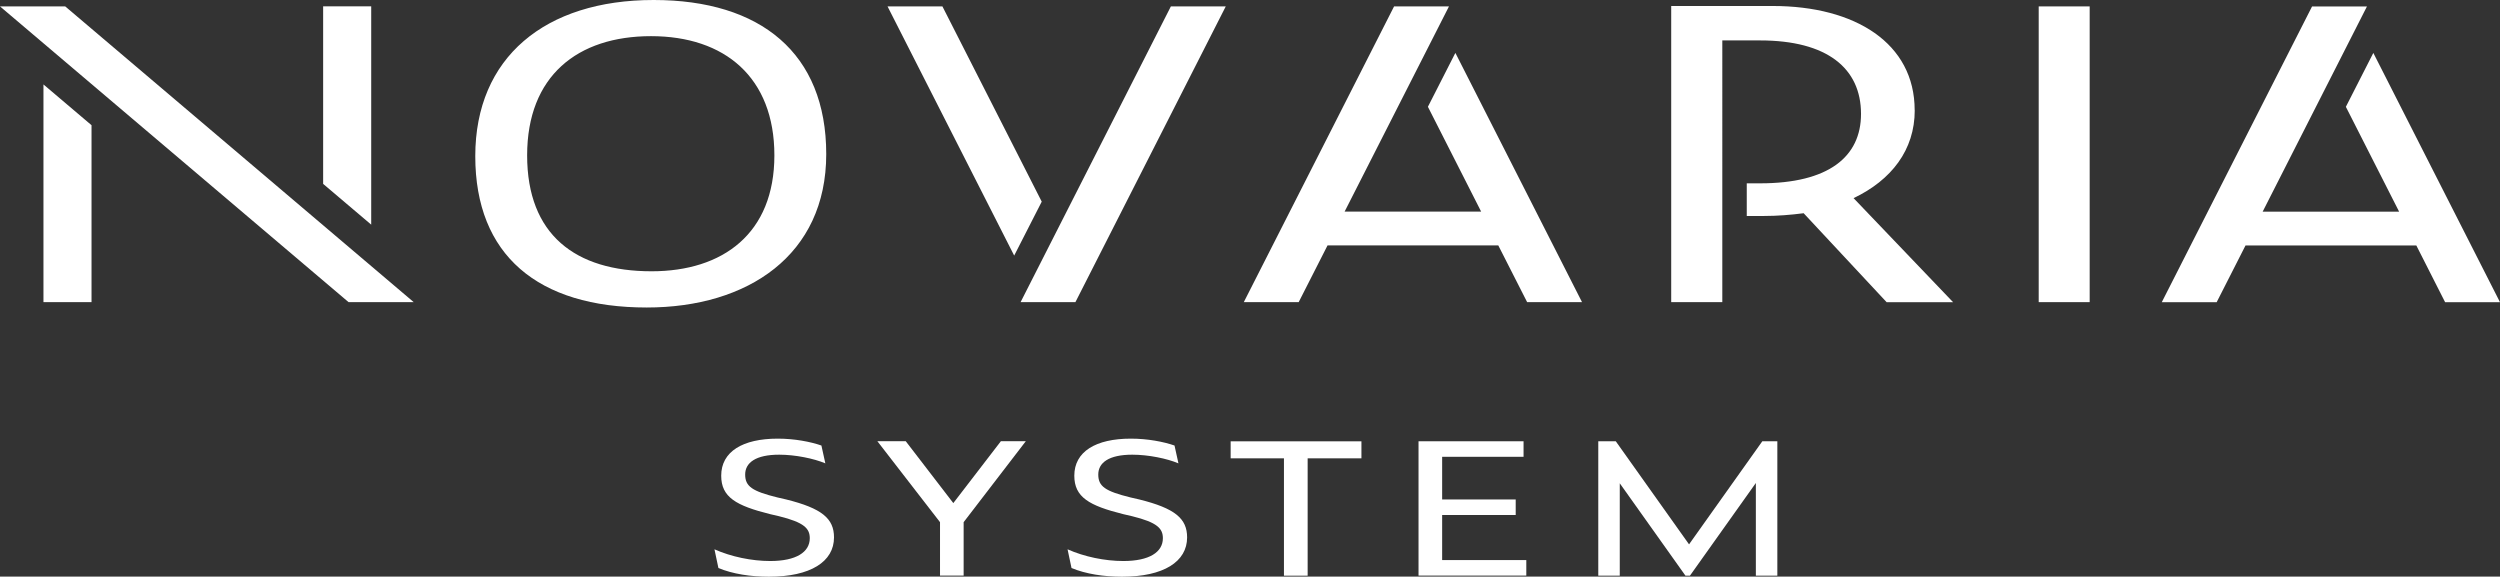
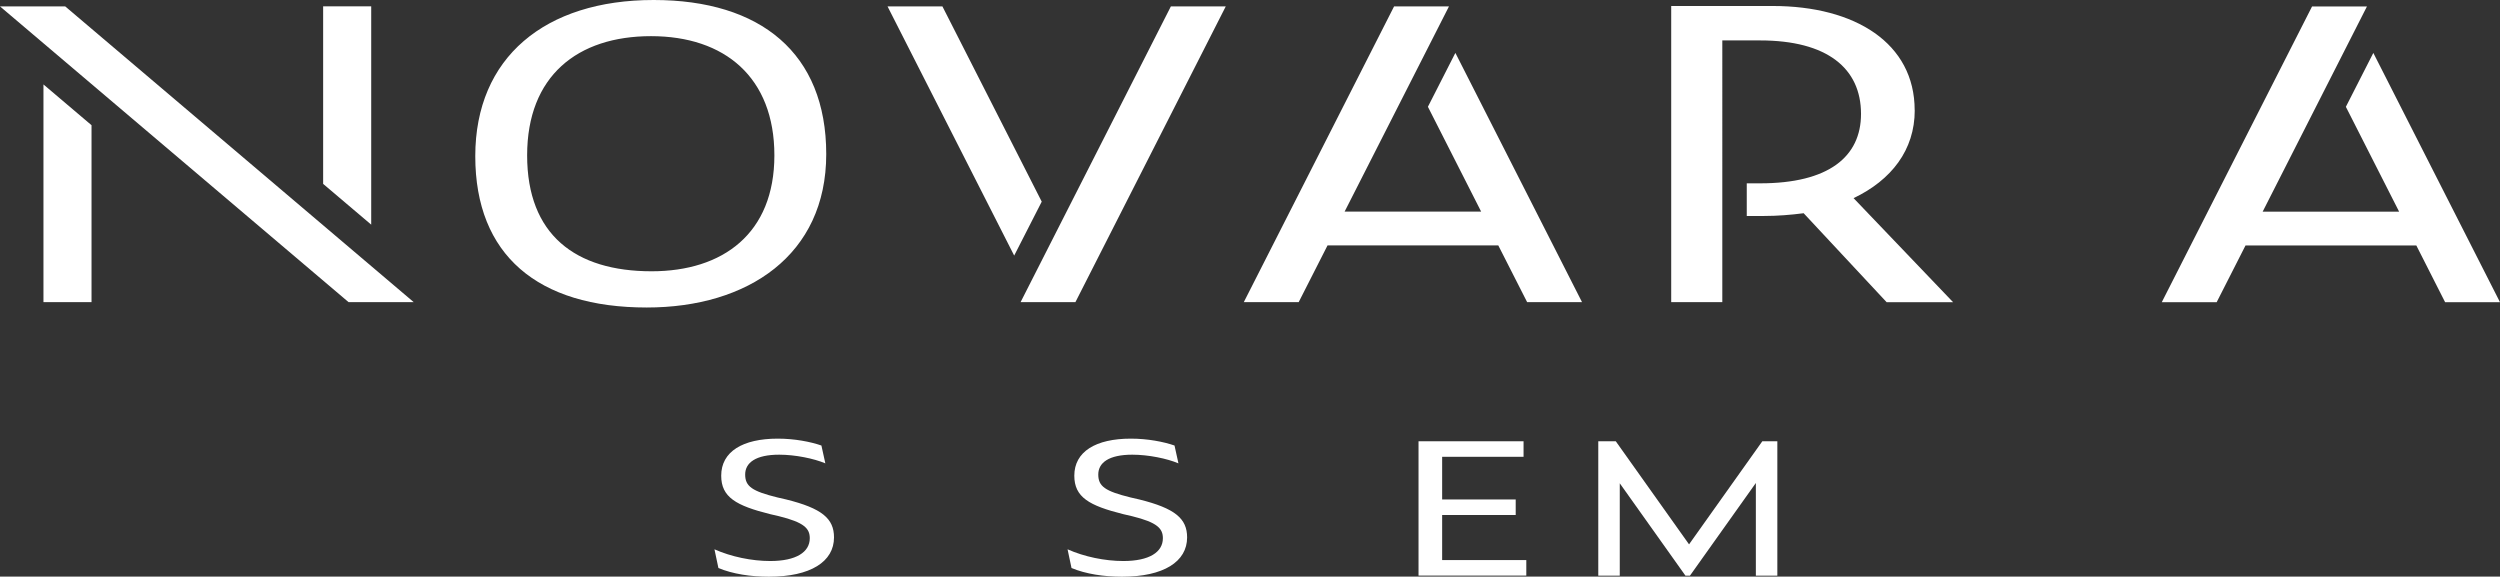
<svg xmlns="http://www.w3.org/2000/svg" id="Ebene_1" version="1.1" viewBox="0 0 363 83.72">
  <rect x="0" y="0" width="363" height="83.72" fill="#333333" stroke="none" />
  <defs>
    <style>
      .st0 {
        fill: #fff;
      }
    </style>
  </defs>
  <path class="st0" d="M207.33,15.5l7.73,15.22h-19.82L210.39.93h-7.97l-21.82,42.94h7.97l4.19-8.24h24.79l4.19,8.24h7.97l-18.39-36.19-3.99,7.83Z" />
  <path class="st0" d="M344.61,7.68l-3.99,7.83,7.73,15.22h-19.81l15.14-29.79h-7.97l-21.82,42.94h7.97l4.19-8.24h24.8l4.18,8.24h7.97l-18.39-36.19Z" />
  <path class="st0" d="M94.91,0c-15.76,0-25.9,8.33-25.9,22.68s9.08,21.97,24.9,21.97c14.68,0,26.06-7.61,26.06-22.27S110.44,0,94.91,0ZM94.61,39.39c-11.07,0-18.07-5.31-18.07-16.83s7.3-17.31,17.99-17.31,17.91,5.97,17.91,17.31-7.46,16.83-17.84,16.83Z" />
  <path class="st0" d="M136.84.93h-7.97l18.39,36.18,4-7.83L136.84.93Z" />
  <path class="st0" d="M148.19,43.87h7.96L177.98.93h-7.97l-21.82,42.94Z" />
  <path class="st0" d="M0,.93l50.61,42.94h9.46L9.47.93H0Z" />
  <path class="st0" d="M53.9.92h-6.98v25.78l6.98,5.92V.92Z" />
  <path class="st0" d="M6.31,43.87h6.98v-25.69l-6.98-5.92v31.61Z" />
-   <path class="st0" d="M303.42.93h-7.4v42.94h7.4V.93Z" />
  <path class="st0" d="M278.01,16c0-9.73-8.64-15.13-20.6-15.13h-14.75v43h7.42V5.87h5.49c9.71,0,14.65,4.03,14.65,10.67,0,6.23-4.71,10.08-14.65,10.08h-1.94v4.74h2.48c2,0,3.93-.16,5.78-.4l12.05,12.92h9.65l-14.45-15.11c5.49-2.62,8.88-6.99,8.88-12.75h0Z" />
  <path class="st0" d="M104.31,82.46l-.57-2.7c2.43,1.08,5.41,1.7,8.1,1.7,3.76,0,5.74-1.29,5.74-3.31,0-1.4-.79-2.29-4.48-3.2l-1.25-.29c-4.98-1.24-7.13-2.47-7.13-5.59,0-3.5,3.12-5.38,8.21-5.38,2.43,0,4.76.45,6.34,1l.57,2.59c-1.65-.7-4.37-1.26-6.7-1.26-3.4,0-4.94,1.16-4.94,2.88s1,2.42,4.69,3.33l1.26.29c5.2,1.29,6.95,2.78,6.95,5.51,0,3.52-3.4,5.71-9.46,5.71-2.62,0-5.26-.4-7.31-1.26h-.01Z" />
-   <path class="st0" d="M139.93,83.58h-3.44v-7.76l-9.1-11.76h4.12l6.91,8.99,6.91-8.99h3.62l-9.03,11.76v7.76h.02Z" />
  <path class="st0" d="M155.58,82.46l-.57-2.7c2.43,1.08,5.41,1.7,8.1,1.7,3.77,0,5.74-1.29,5.74-3.31,0-1.4-.79-2.29-4.48-3.2l-1.25-.29c-4.98-1.24-7.13-2.47-7.13-5.59,0-3.5,3.12-5.38,8.21-5.38,2.43,0,4.76.45,6.34,1l.57,2.59c-1.65-.7-4.37-1.26-6.7-1.26-3.4,0-4.94,1.16-4.94,2.88s1,2.42,4.69,3.33l1.26.29c5.2,1.29,6.95,2.78,6.95,5.51,0,3.52-3.4,5.71-9.46,5.71-2.62,0-5.26-.4-7.31-1.26h0Z" />
-   <path class="st0" d="M189.87,66.55v17.04h-3.44v-17.04h-7.74v-2.47h18.99v2.47h-7.81Z" />
  <path class="st0" d="M205.96,64.07h15.26v2.26h-11.82v6.19h10.68v2.26h-10.68v6.54h12.22v2.26h-15.65v-19.52h0Z" />
  <path class="st0" d="M235.19,70.13v13.46h-3.12v-19.52h2.54l10.64,14.97,10.64-14.97h2.18v19.52h-3.12v-13.46l-9.57,13.46h-.65l-9.57-13.46h0Z" />
</svg>